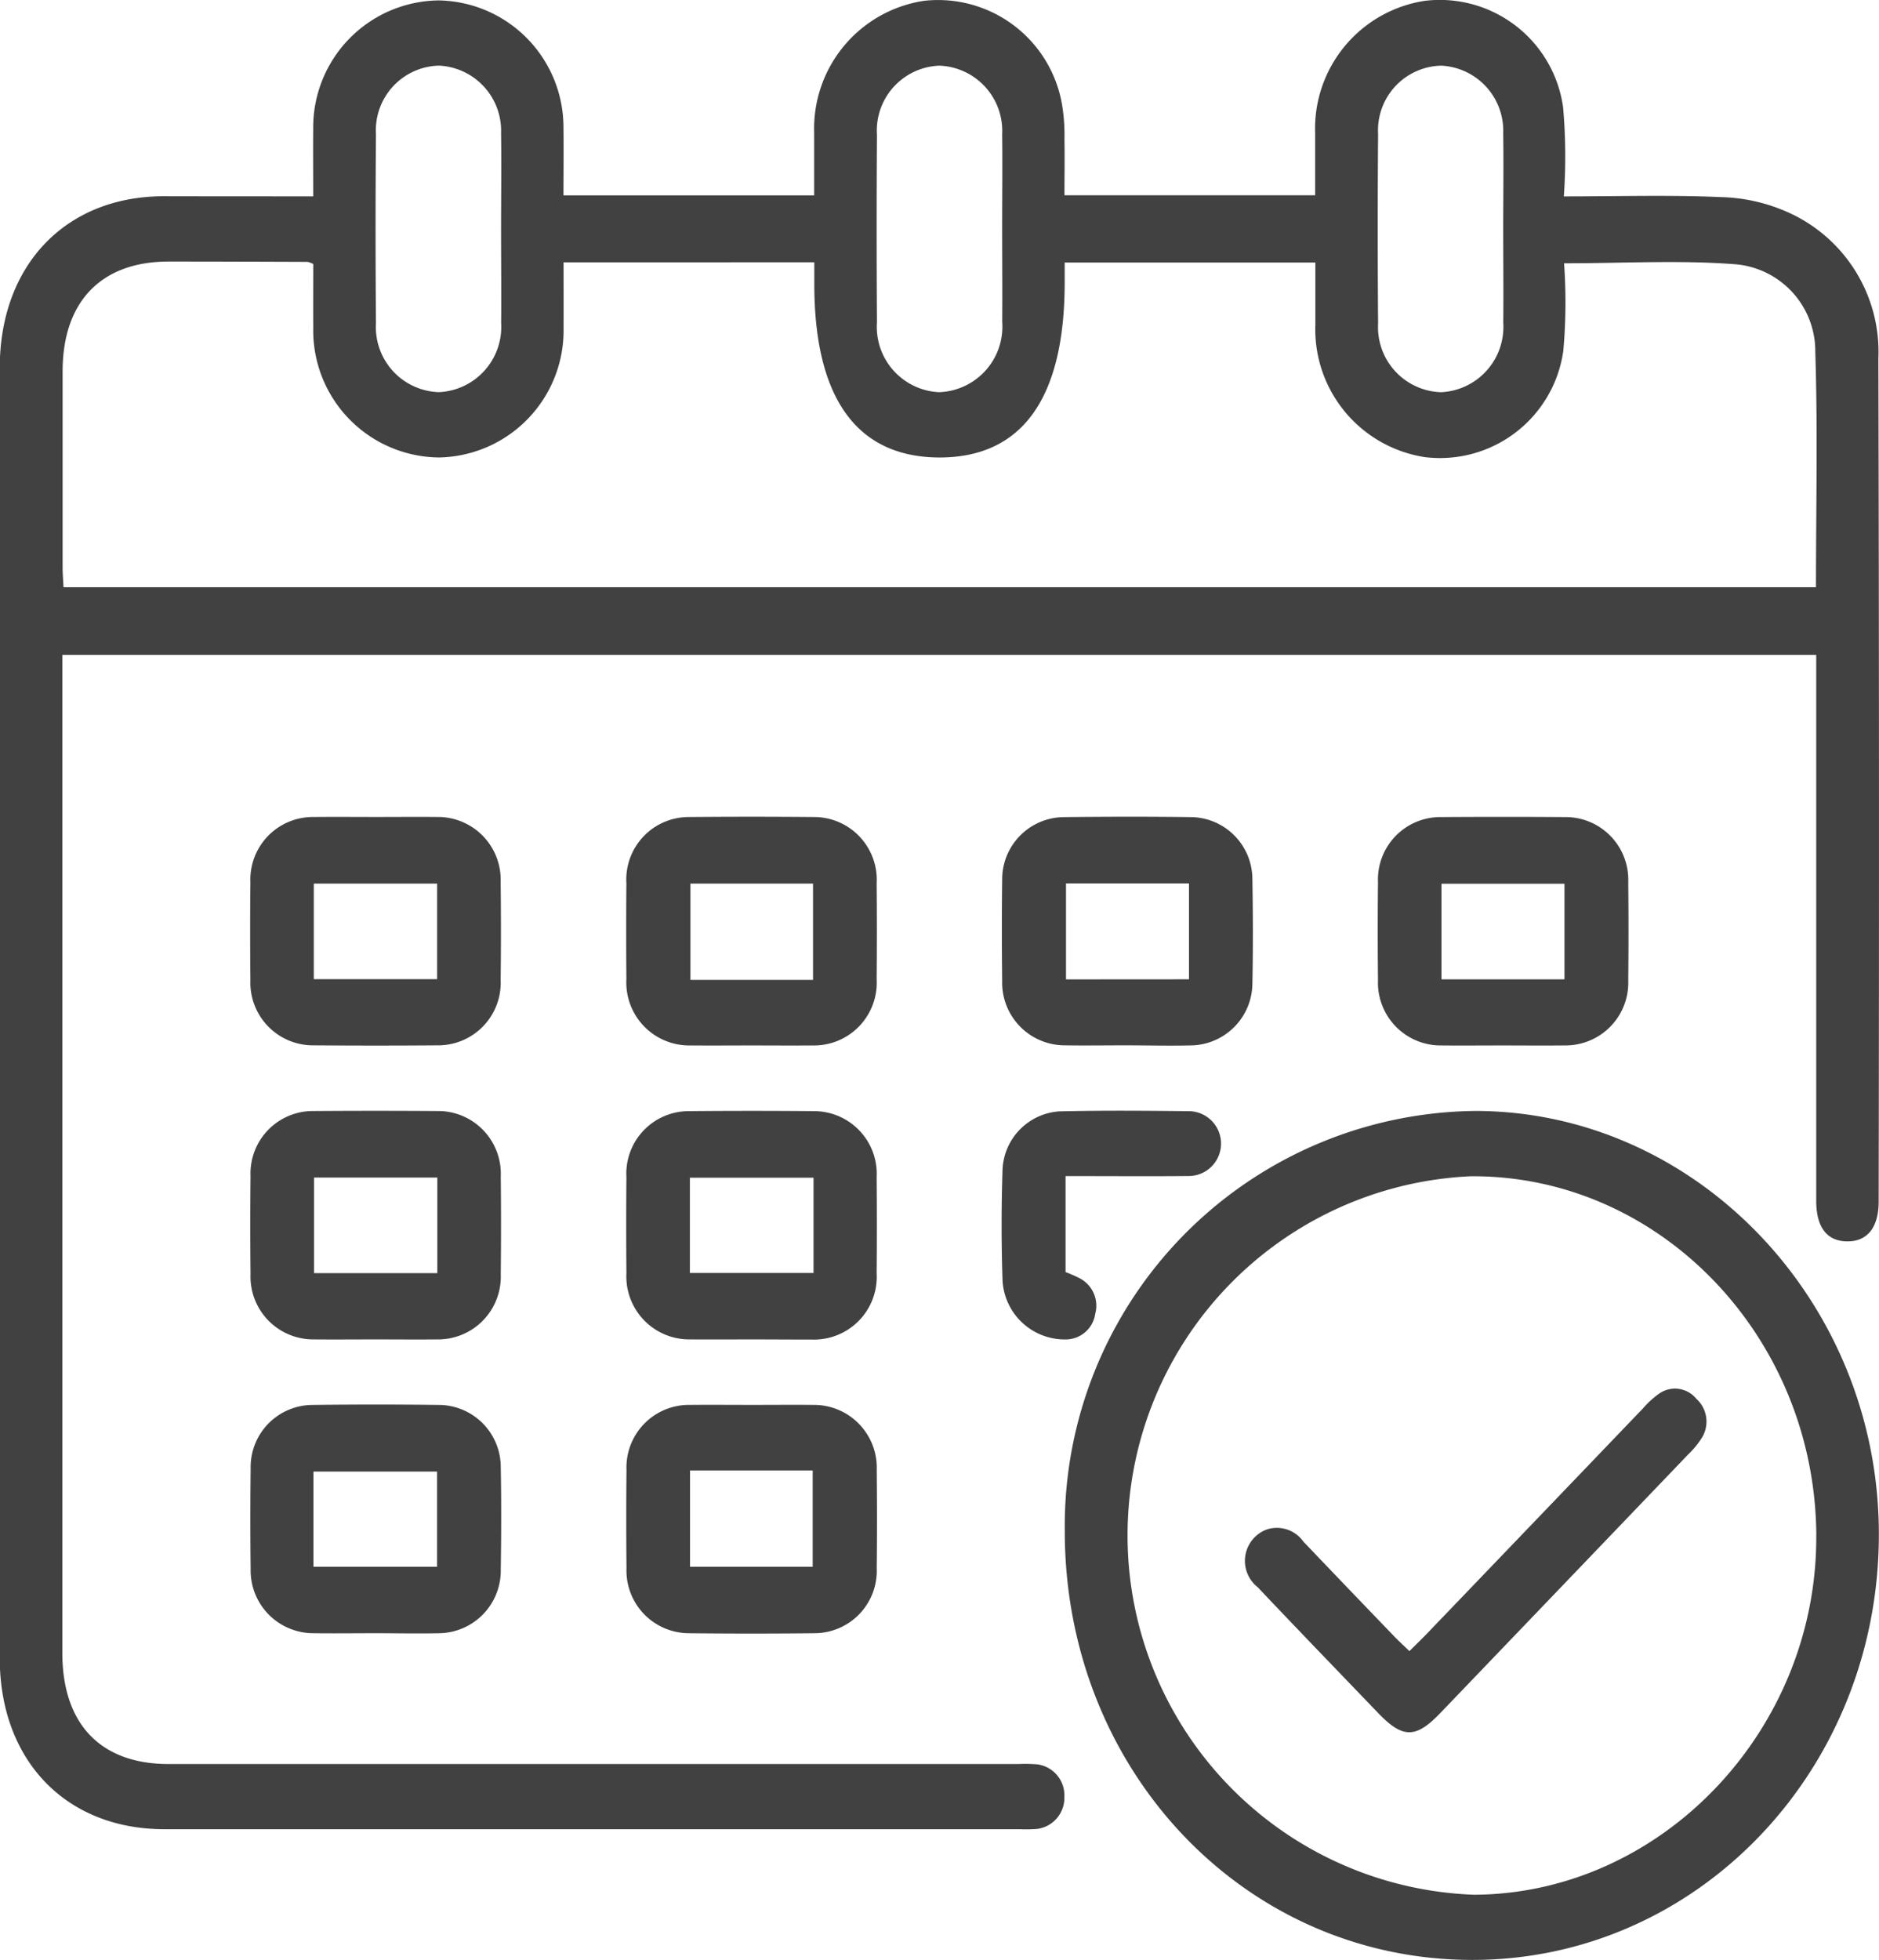
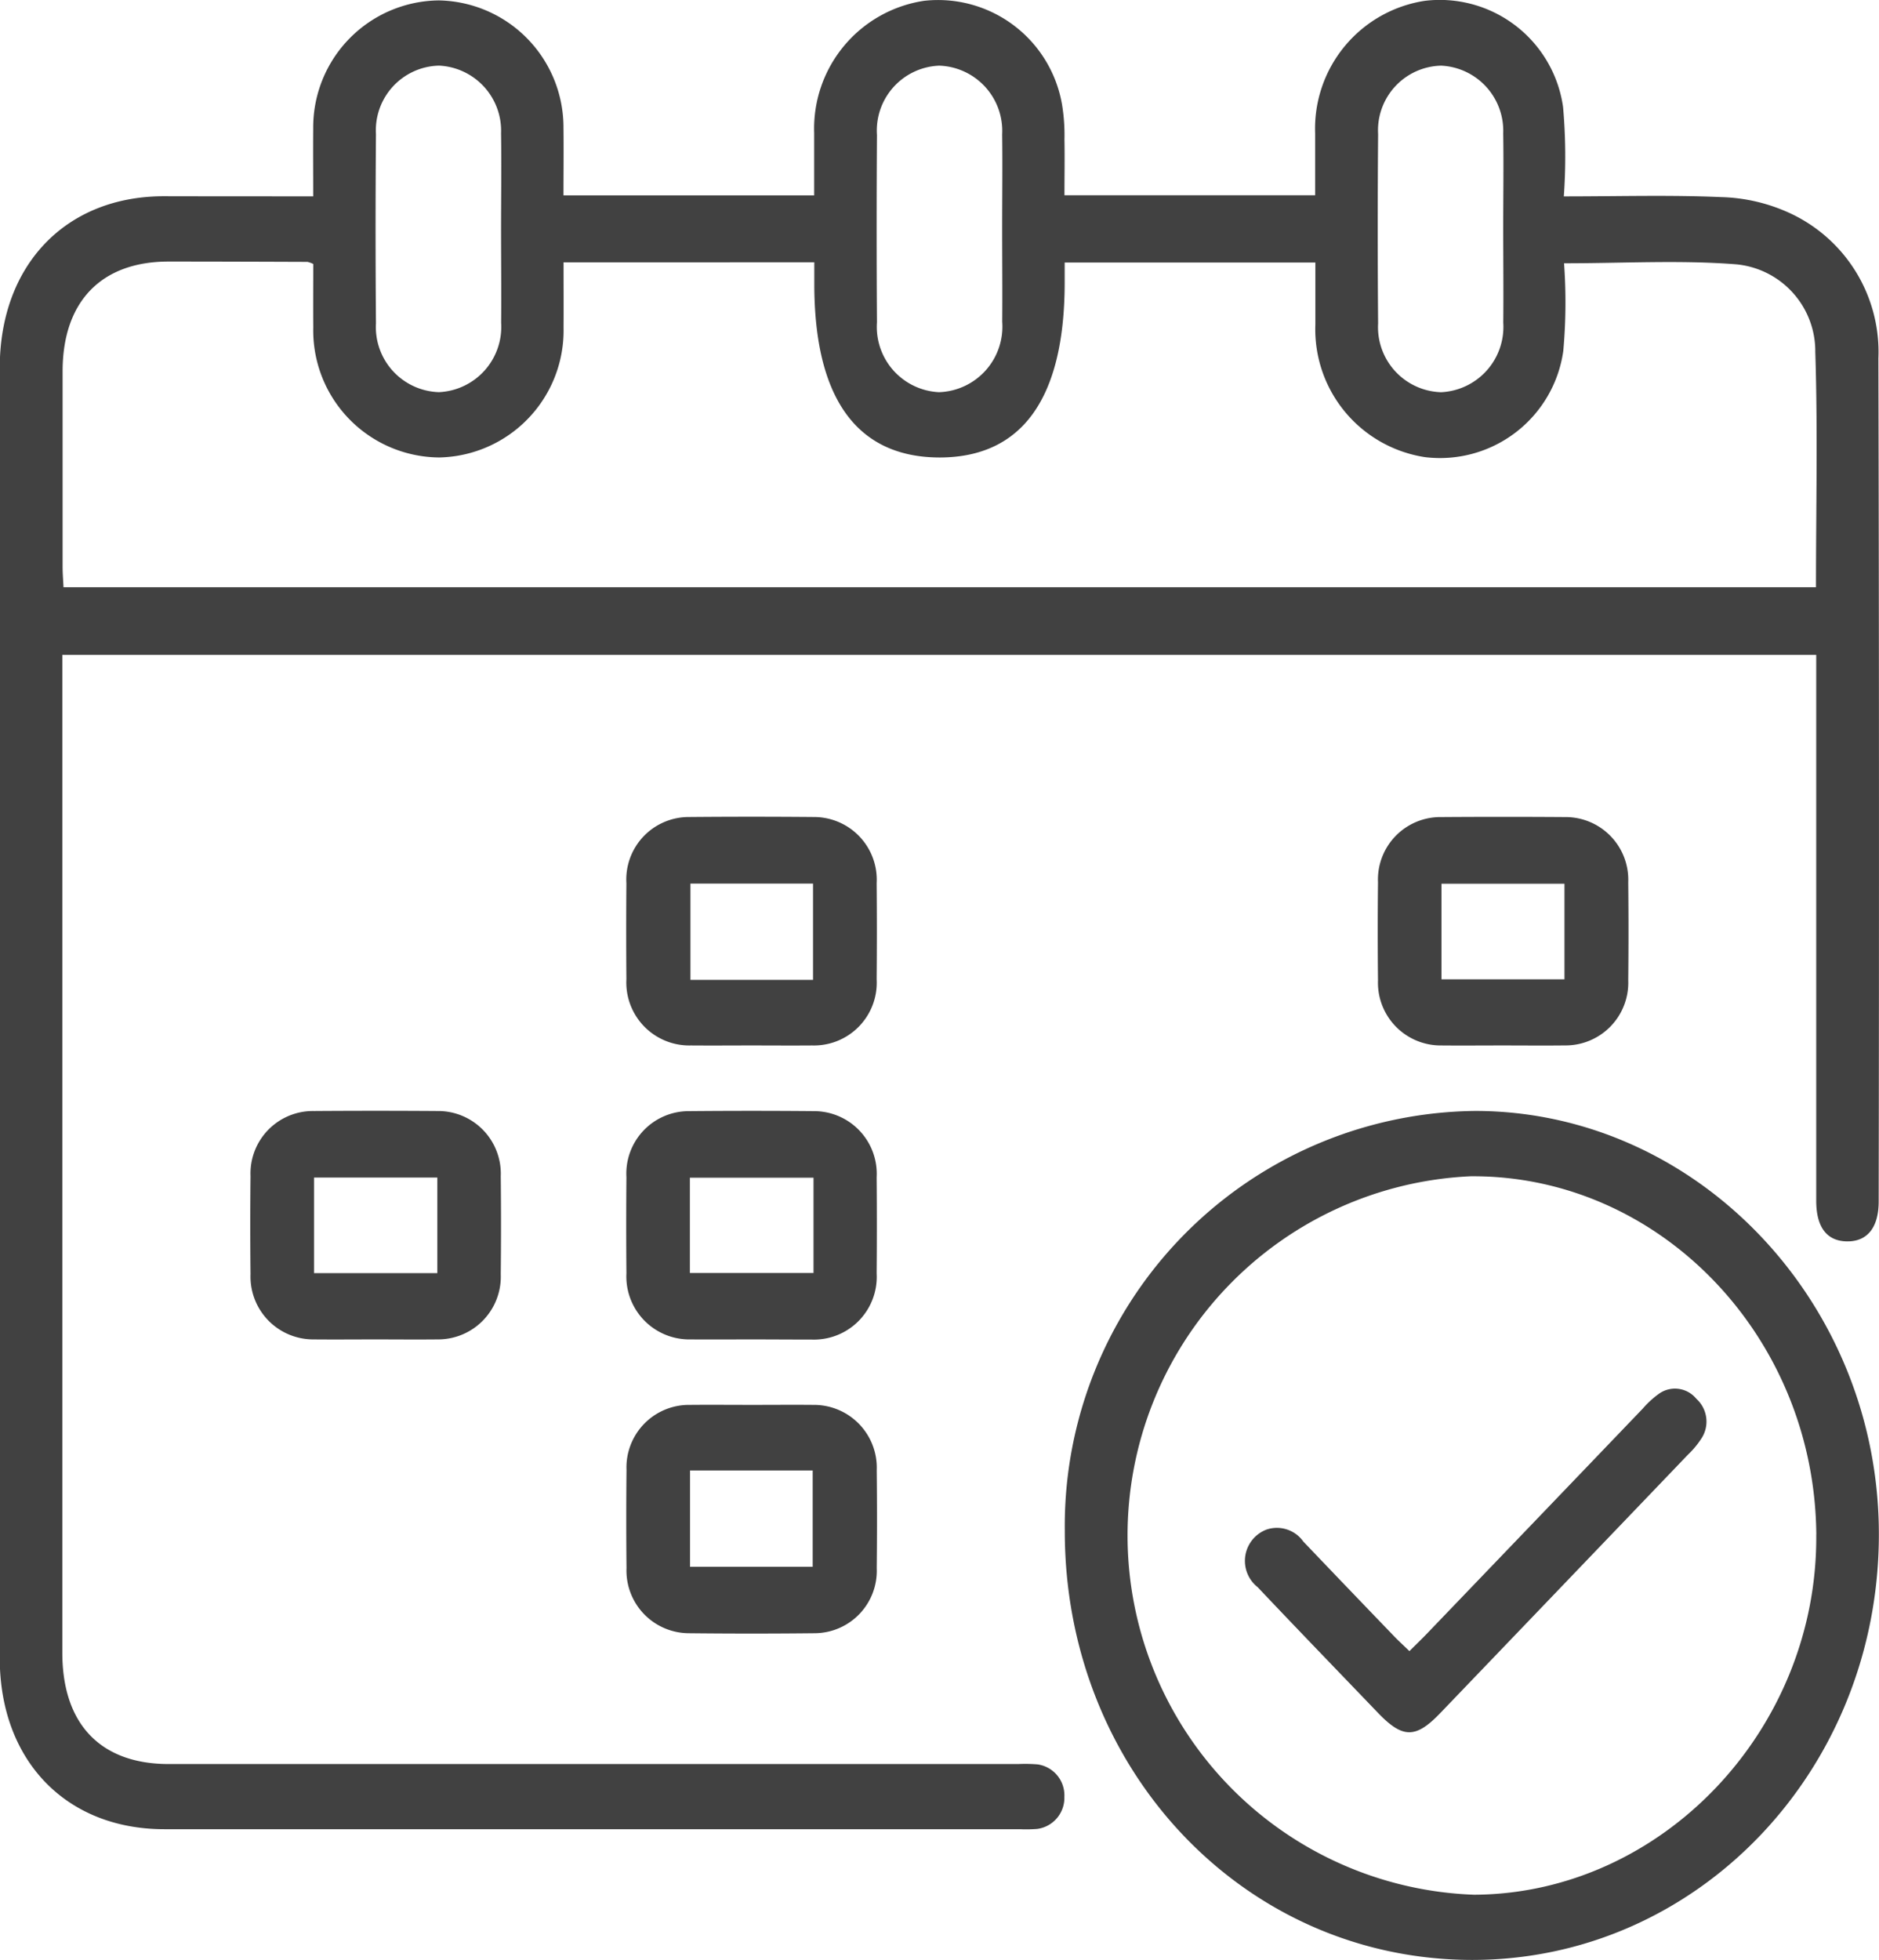
<svg xmlns="http://www.w3.org/2000/svg" width="68.097" height="71.009" viewBox="0 0 68.097 71.009">
  <g id="Group_40915" data-name="Group 40915" transform="translate(0)">
    <path id="Path_1319" data-name="Path 1319" d="M2793.112-79.2c0-.883-.007-1.668,0-2.453a4.6,4.6,0,0,1,4.553-4.646,4.6,4.6,0,0,1,4.517,4.61c.01.807,0,1.613,0,2.454h9.086c0-.752,0-1.506,0-2.259a4.681,4.681,0,0,1,3.977-4.79,4.559,4.559,0,0,1,5.009,3.78,6.8,6.8,0,0,1,.084,1.248c.012.66,0,1.32,0,2.017h9.085c0-.738,0-1.491,0-2.244a4.684,4.684,0,0,1,3.967-4.8,4.512,4.512,0,0,1,5.018,3.843,20.452,20.452,0,0,1,.028,3.242c1.976,0,3.838-.056,5.694.025a6.332,6.332,0,0,1,2.455.562,5.54,5.54,0,0,1,3.251,5.281q.037,15.272.01,30.545c0,.942-.409,1.453-1.141,1.447s-1.121-.509-1.122-1.467q0-9.429,0-18.859v-.924h-63.563v.8q0,17.676,0,35.352c0,2.586,1.383,4.034,3.857,4.034q15.393,0,30.785,0a5.4,5.4,0,0,1,.708.013,1.133,1.133,0,0,1,.965,1.174,1.136,1.136,0,0,1-.978,1.163,4.979,4.979,0,0,1-.638.011q-15.5,0-31,0c-3.569,0-5.966-2.491-5.967-6.2q0-23.371,0-46.742c0-3.723,2.386-6.218,5.944-6.221C2789.476-79.2,2791.246-79.2,2793.112-79.2Zm9.073,2.391c0,.844.005,1.607,0,2.369a4.6,4.6,0,0,1-4.5,4.7,4.6,4.6,0,0,1-4.571-4.7c-.006-.78,0-1.561,0-2.31a.956.956,0,0,0-.209-.076c-1.678-.006-3.356-.012-5.033-.012-2.439,0-3.839,1.447-3.842,3.971q0,3.549,0,7.1c0,.238.021.476.032.728h63.512c0-2.87.066-5.7-.025-8.526a3.161,3.161,0,0,0-2.852-3.171c-2.034-.162-4.089-.039-6.253-.039a19.719,19.719,0,0,1-.028,3.179,4.512,4.512,0,0,1-5.016,3.844,4.684,4.684,0,0,1-3.969-4.8c0-.753,0-1.505,0-2.25h-9.085c0,.275,0,.515,0,.755-.009,4.166-1.541,6.3-4.521,6.308-3,0-4.548-2.129-4.553-6.272,0-.261,0-.521,0-.8Zm-2.265-1.134c0-1.18.018-2.361,0-3.541a2.361,2.361,0,0,0-2.247-2.452,2.343,2.343,0,0,0-2.287,2.479q-.028,3.43,0,6.861a2.358,2.358,0,0,0,2.281,2.49,2.367,2.367,0,0,0,2.256-2.518C2799.933-75.728,2799.921-76.834,2799.92-77.941Zm18.16-.107c0-1.131.015-2.263,0-3.394a2.364,2.364,0,0,0-2.281-2.491,2.353,2.353,0,0,0-2.256,2.513q-.023,3.394,0,6.787a2.368,2.368,0,0,0,2.244,2.53,2.375,2.375,0,0,0,2.295-2.552C2818.091-75.786,2818.08-76.917,2818.08-78.049Zm18.159.033c0-1.156.018-2.312,0-3.467a2.362,2.362,0,0,0-2.248-2.451,2.343,2.343,0,0,0-2.286,2.48q-.028,3.43,0,6.861a2.358,2.358,0,0,0,2.281,2.49,2.369,2.369,0,0,0,2.255-2.519C2836.252-75.753,2836.24-76.884,2836.239-78.015Z" transform="translate(-2781.761 86.314)" fill="#414141" />
    <path id="Path_1320" data-name="Path 1320" d="M3015.269,133.108c0,8.553-6.582,15.428-14.749,15.418-8.25-.01-14.77-6.889-14.754-15.565a15.035,15.035,0,0,1,14.891-15.194C3008.68,117.782,3015.274,124.705,3015.269,133.108Zm-2.267.006c-.058-7.195-5.7-13.034-12.532-12.98a13.026,13.026,0,0,0,.131,26.03C3007.405,146.13,3013.058,140.181,3013,133.114Z" transform="translate(-2947.177 -77.517)" fill="#414141" />
-     <path id="Path_1321" data-name="Path 1321" d="M2834.3,63.753c.733,0,1.466-.007,2.2,0a2.275,2.275,0,0,1,2.3,2.358q.021,1.775,0,3.55a2.267,2.267,0,0,1-2.3,2.366q-2.235.017-4.469,0a2.271,2.271,0,0,1-2.3-2.359q-.019-1.775,0-3.55a2.267,2.267,0,0,1,2.3-2.364C2832.791,63.746,2833.547,63.753,2834.3,63.753Zm-2.271,5.876h4.468V66.167h-4.468Z" transform="translate(-2820.656 -34.154)" fill="#414141" />
    <path id="Path_1322" data-name="Path 1322" d="M2906.278,72.015c-.733,0-1.466.006-2.2,0a2.282,2.282,0,0,1-2.335-2.4q-.014-1.738,0-3.476a2.265,2.265,0,0,1,2.265-2.4q2.27-.02,4.54,0a2.272,2.272,0,0,1,2.265,2.4q.016,1.738,0,3.476a2.275,2.275,0,0,1-2.337,2.4C2907.744,72.021,2907.011,72.015,2906.278,72.015Zm2.229-2.375V66.151h-4.443V69.64Z" transform="translate(-2879.042 -34.138)" fill="#414141" />
-     <path id="Path_1323" data-name="Path 1323" d="M2978.179,72c-.733,0-1.466.011-2.2,0a2.272,2.272,0,0,1-2.247-2.344c-.014-1.208-.016-2.416,0-3.624a2.254,2.254,0,0,1,2.208-2.3c1.56-.018,3.121-.021,4.681,0A2.253,2.253,0,0,1,2982.8,66c.022,1.257.025,2.515,0,3.771A2.262,2.262,0,0,1,2980.661,72C2979.835,72.023,2979.006,72,2978.179,72Zm2.323-2.393V66.133h-4.457v3.477Z" transform="translate(-2937.412 -34.127)" fill="#414141" />
    <path id="Path_1324" data-name="Path 1324" d="M3050.238,72.02c-.733,0-1.466.007-2.2,0a2.274,2.274,0,0,1-2.3-2.364q-.019-1.775,0-3.55a2.263,2.263,0,0,1,2.3-2.36q2.234-.016,4.469,0a2.271,2.271,0,0,1,2.3,2.36q.019,1.775,0,3.55a2.273,2.273,0,0,1-2.3,2.363C3051.751,72.028,3050.994,72.02,3050.238,72.02Zm2.258-2.395V66.162h-4.457v3.463Z" transform="translate(-2995.798 -34.143)" fill="#414141" />
    <path id="Path_1325" data-name="Path 1325" d="M2834.236,126.02c-.733,0-1.466.007-2.2,0a2.274,2.274,0,0,1-2.3-2.365q-.019-1.775,0-3.55a2.262,2.262,0,0,1,2.3-2.359q2.234-.016,4.468,0a2.27,2.27,0,0,1,2.3,2.362q.019,1.775,0,3.55a2.273,2.273,0,0,1-2.3,2.362C2835.749,126.028,2834.992,126.02,2834.236,126.02Zm-2.2-2.4h4.469v-3.464h-4.469Z" transform="translate(-2820.656 -77.493)" fill="#414141" />
    <path id="Path_1326" data-name="Path 1326" d="M2906.277,126.014c-.733,0-1.466.006-2.2,0a2.282,2.282,0,0,1-2.333-2.4q-.015-1.738,0-3.476a2.264,2.264,0,0,1,2.265-2.394q2.27-.02,4.54,0a2.272,2.272,0,0,1,2.264,2.4q.015,1.738,0,3.476a2.274,2.274,0,0,1-2.338,2.4C2907.743,126.02,2907.01,126.014,2906.277,126.014Zm2.248-5.858h-4.481v3.451h4.481Z" transform="translate(-2879.042 -77.487)" fill="#414141" />
-     <path id="Path_1327" data-name="Path 1327" d="M2834.259,180c-.757,0-1.514.01-2.27,0a2.274,2.274,0,0,1-2.255-2.335q-.022-1.811,0-3.624a2.252,2.252,0,0,1,2.2-2.311q2.34-.029,4.681,0a2.254,2.254,0,0,1,2.183,2.256c.023,1.232.019,2.465,0,3.7a2.267,2.267,0,0,1-2.2,2.314C2835.82,180.018,2835.039,180,2834.259,180Zm-2.25-2.407h4.48v-3.449h-4.48Z" transform="translate(-2820.65 -120.828)" fill="#414141" />
    <path id="Path_1328" data-name="Path 1328" d="M2906.311,171.754c.733,0,1.466-.007,2.2,0a2.276,2.276,0,0,1,2.3,2.365q.019,1.775,0,3.55a2.262,2.262,0,0,1-2.232,2.357q-2.305.025-4.611,0a2.271,2.271,0,0,1-2.226-2.364q-.018-1.775,0-3.55a2.266,2.266,0,0,1,2.3-2.358C2904.8,171.747,2905.554,171.754,2906.311,171.754Zm-2.266,2.376v3.489h4.445v-3.489Z" transform="translate(-2879.037 -120.854)" fill="#414141" />
-     <path id="Path_1329" data-name="Path 1329" d="M2975.983,120.082v3.478a5.165,5.165,0,0,1,.49.213,1.121,1.121,0,0,1,.585,1.3,1.081,1.081,0,0,1-1.049.927,2.259,2.259,0,0,1-2.309-2.116c-.046-1.353-.045-2.71,0-4.063a2.209,2.209,0,0,1,2.041-2.083c1.582-.038,3.165-.024,4.748-.007a1.175,1.175,0,0,1-.032,2.349C2979,120.094,2977.531,120.082,2975.983,120.082Z" transform="translate(-2937.366 -77.472)" fill="#414141" />
    <path id="Path_1330" data-name="Path 1330" d="M3026.289,178.294c.214-.212.4-.391.583-.579q3.938-4.1,7.874-8.207a3.4,3.4,0,0,1,.582-.535,1,1,0,0,1,1.36.178,1.114,1.114,0,0,1,.2,1.414,3.172,3.172,0,0,1-.506.613q-4.485,4.683-8.974,9.36c-.892.93-1.361.926-2.26-.01-1.455-1.516-2.915-3.025-4.359-4.552a1.213,1.213,0,0,1,.325-2.087,1.173,1.173,0,0,1,1.331.435q1.651,1.73,3.309,3.451C3025.918,177.945,3026.092,178.1,3026.289,178.294Z" transform="translate(-2975.211 -118.473)" fill="#414141" />
  </g>
</svg>